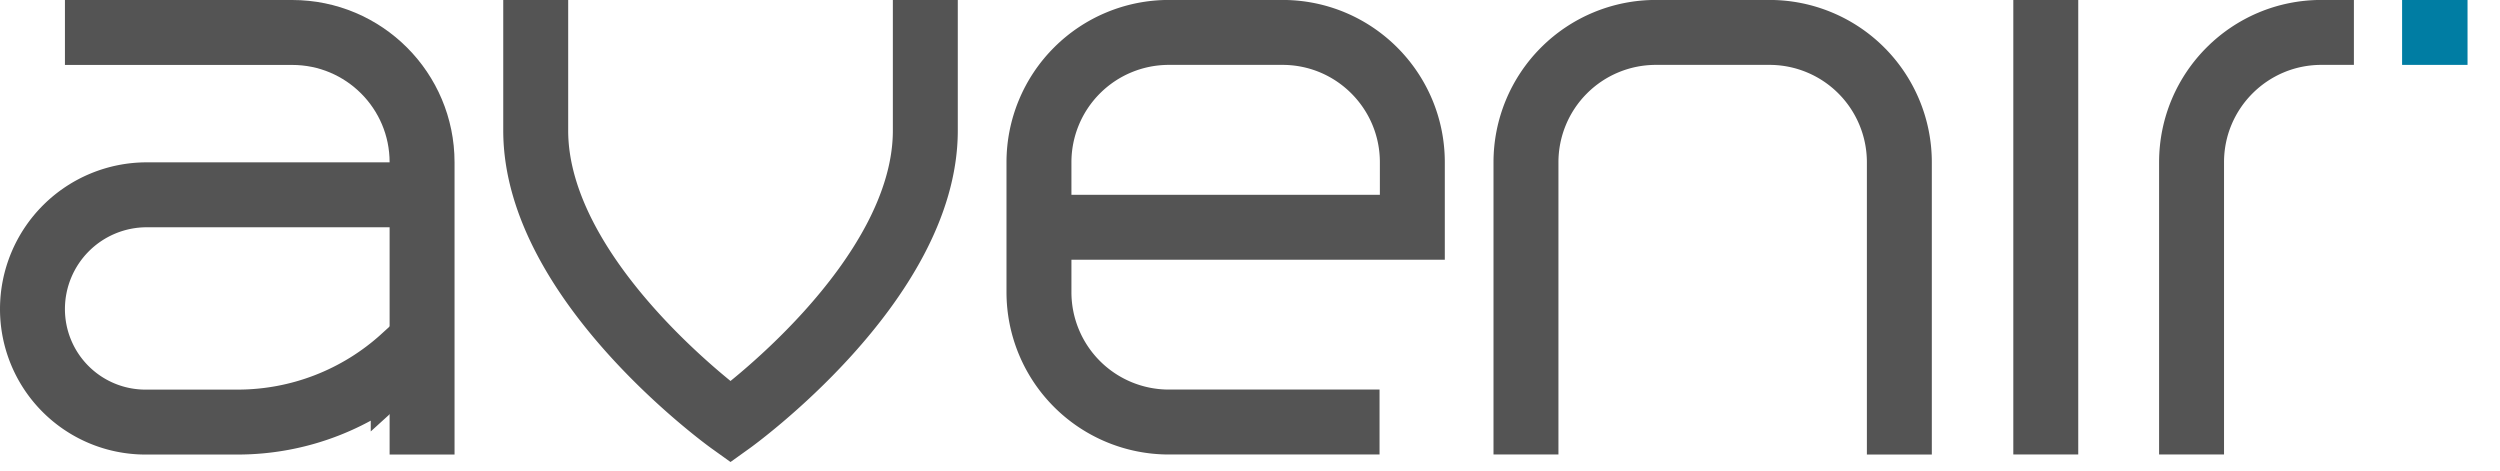
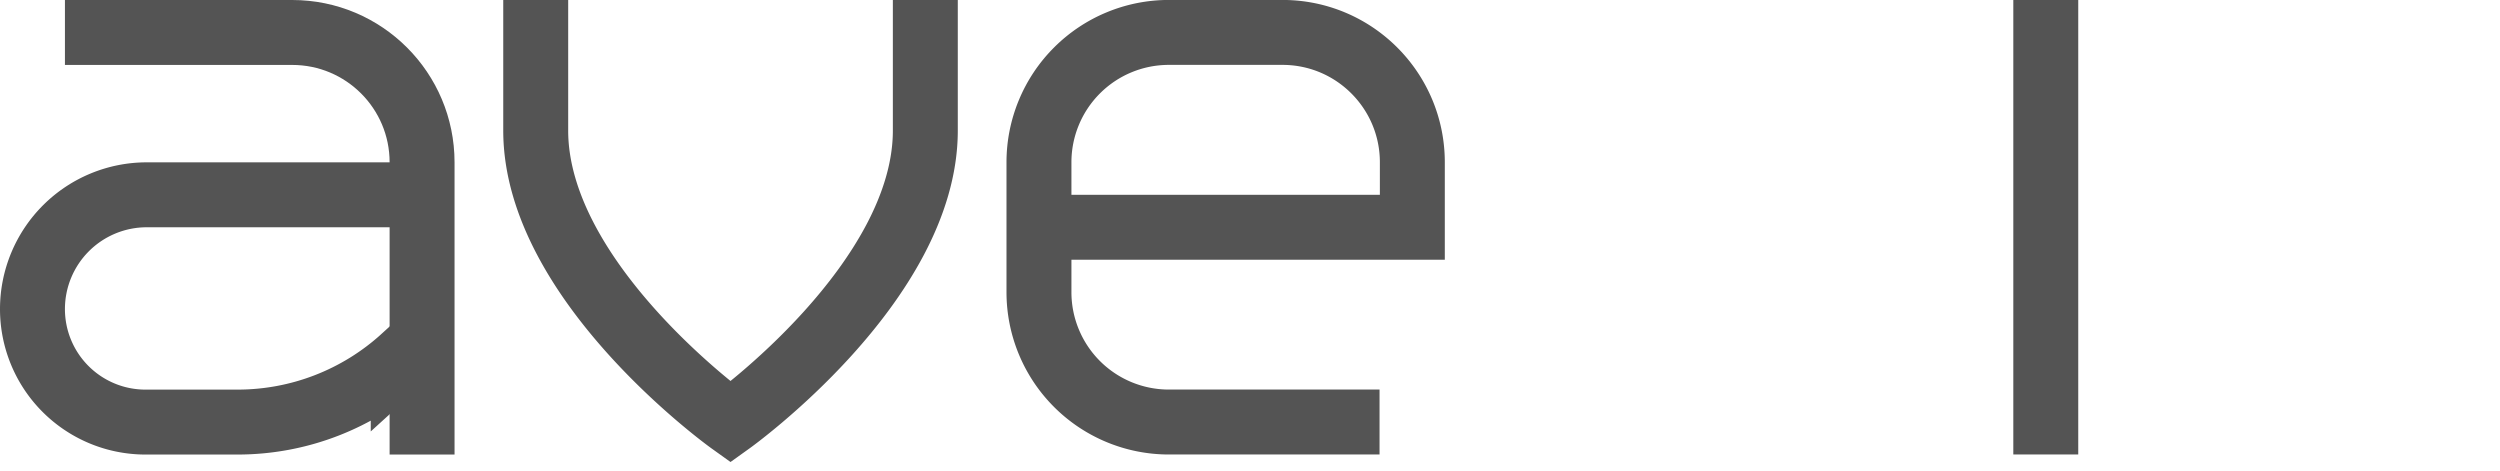
<svg xmlns="http://www.w3.org/2000/svg" width="154" height="29" viewBox="0 0 154 29" fill="none">
  <path d="M6 2h12c4.42 0 8 3.58 8 8v16" stroke="#545454" stroke-width="4" stroke-miterlimit="10" stroke-linecap="square" />
  <path d="m26 21-1.162 1.056A15.165 15.165 0 0 1 14.638 26H8.96A6.96 6.96 0 0 1 2 19.04 7.04 7.04 0 0 1 9.04 12H24.5" stroke="#545454" stroke-width="4" stroke-miterlimit="10" />
-   <path d="M94 25.997v-16a8 8 0 0 1 8-8h7a8 8 0 0 1 8 8v16M135 25.997v-16c0-4.42 3.58-8 8-8" stroke="#545454" stroke-width="4" stroke-miterlimit="10" stroke-linecap="square" />
-   <path d="M150 1.997h-.031" stroke="#007DA3" stroke-width="4" stroke-miterlimit="10" stroke-linecap="square" />
  <path d="M126.02 25.997v-24M82.98 25.997H72a8 8 0 0 1-8-8v-8a8 8 0 0 1 8-8h7c4.418 0 8 3.583 8 8.001v4H64M57 2v6.04C57 17.41 45 26 45 26S33 17.41 33 8.04V2" stroke="#545454" stroke-width="4" stroke-miterlimit="10" stroke-linecap="square" />
</svg>